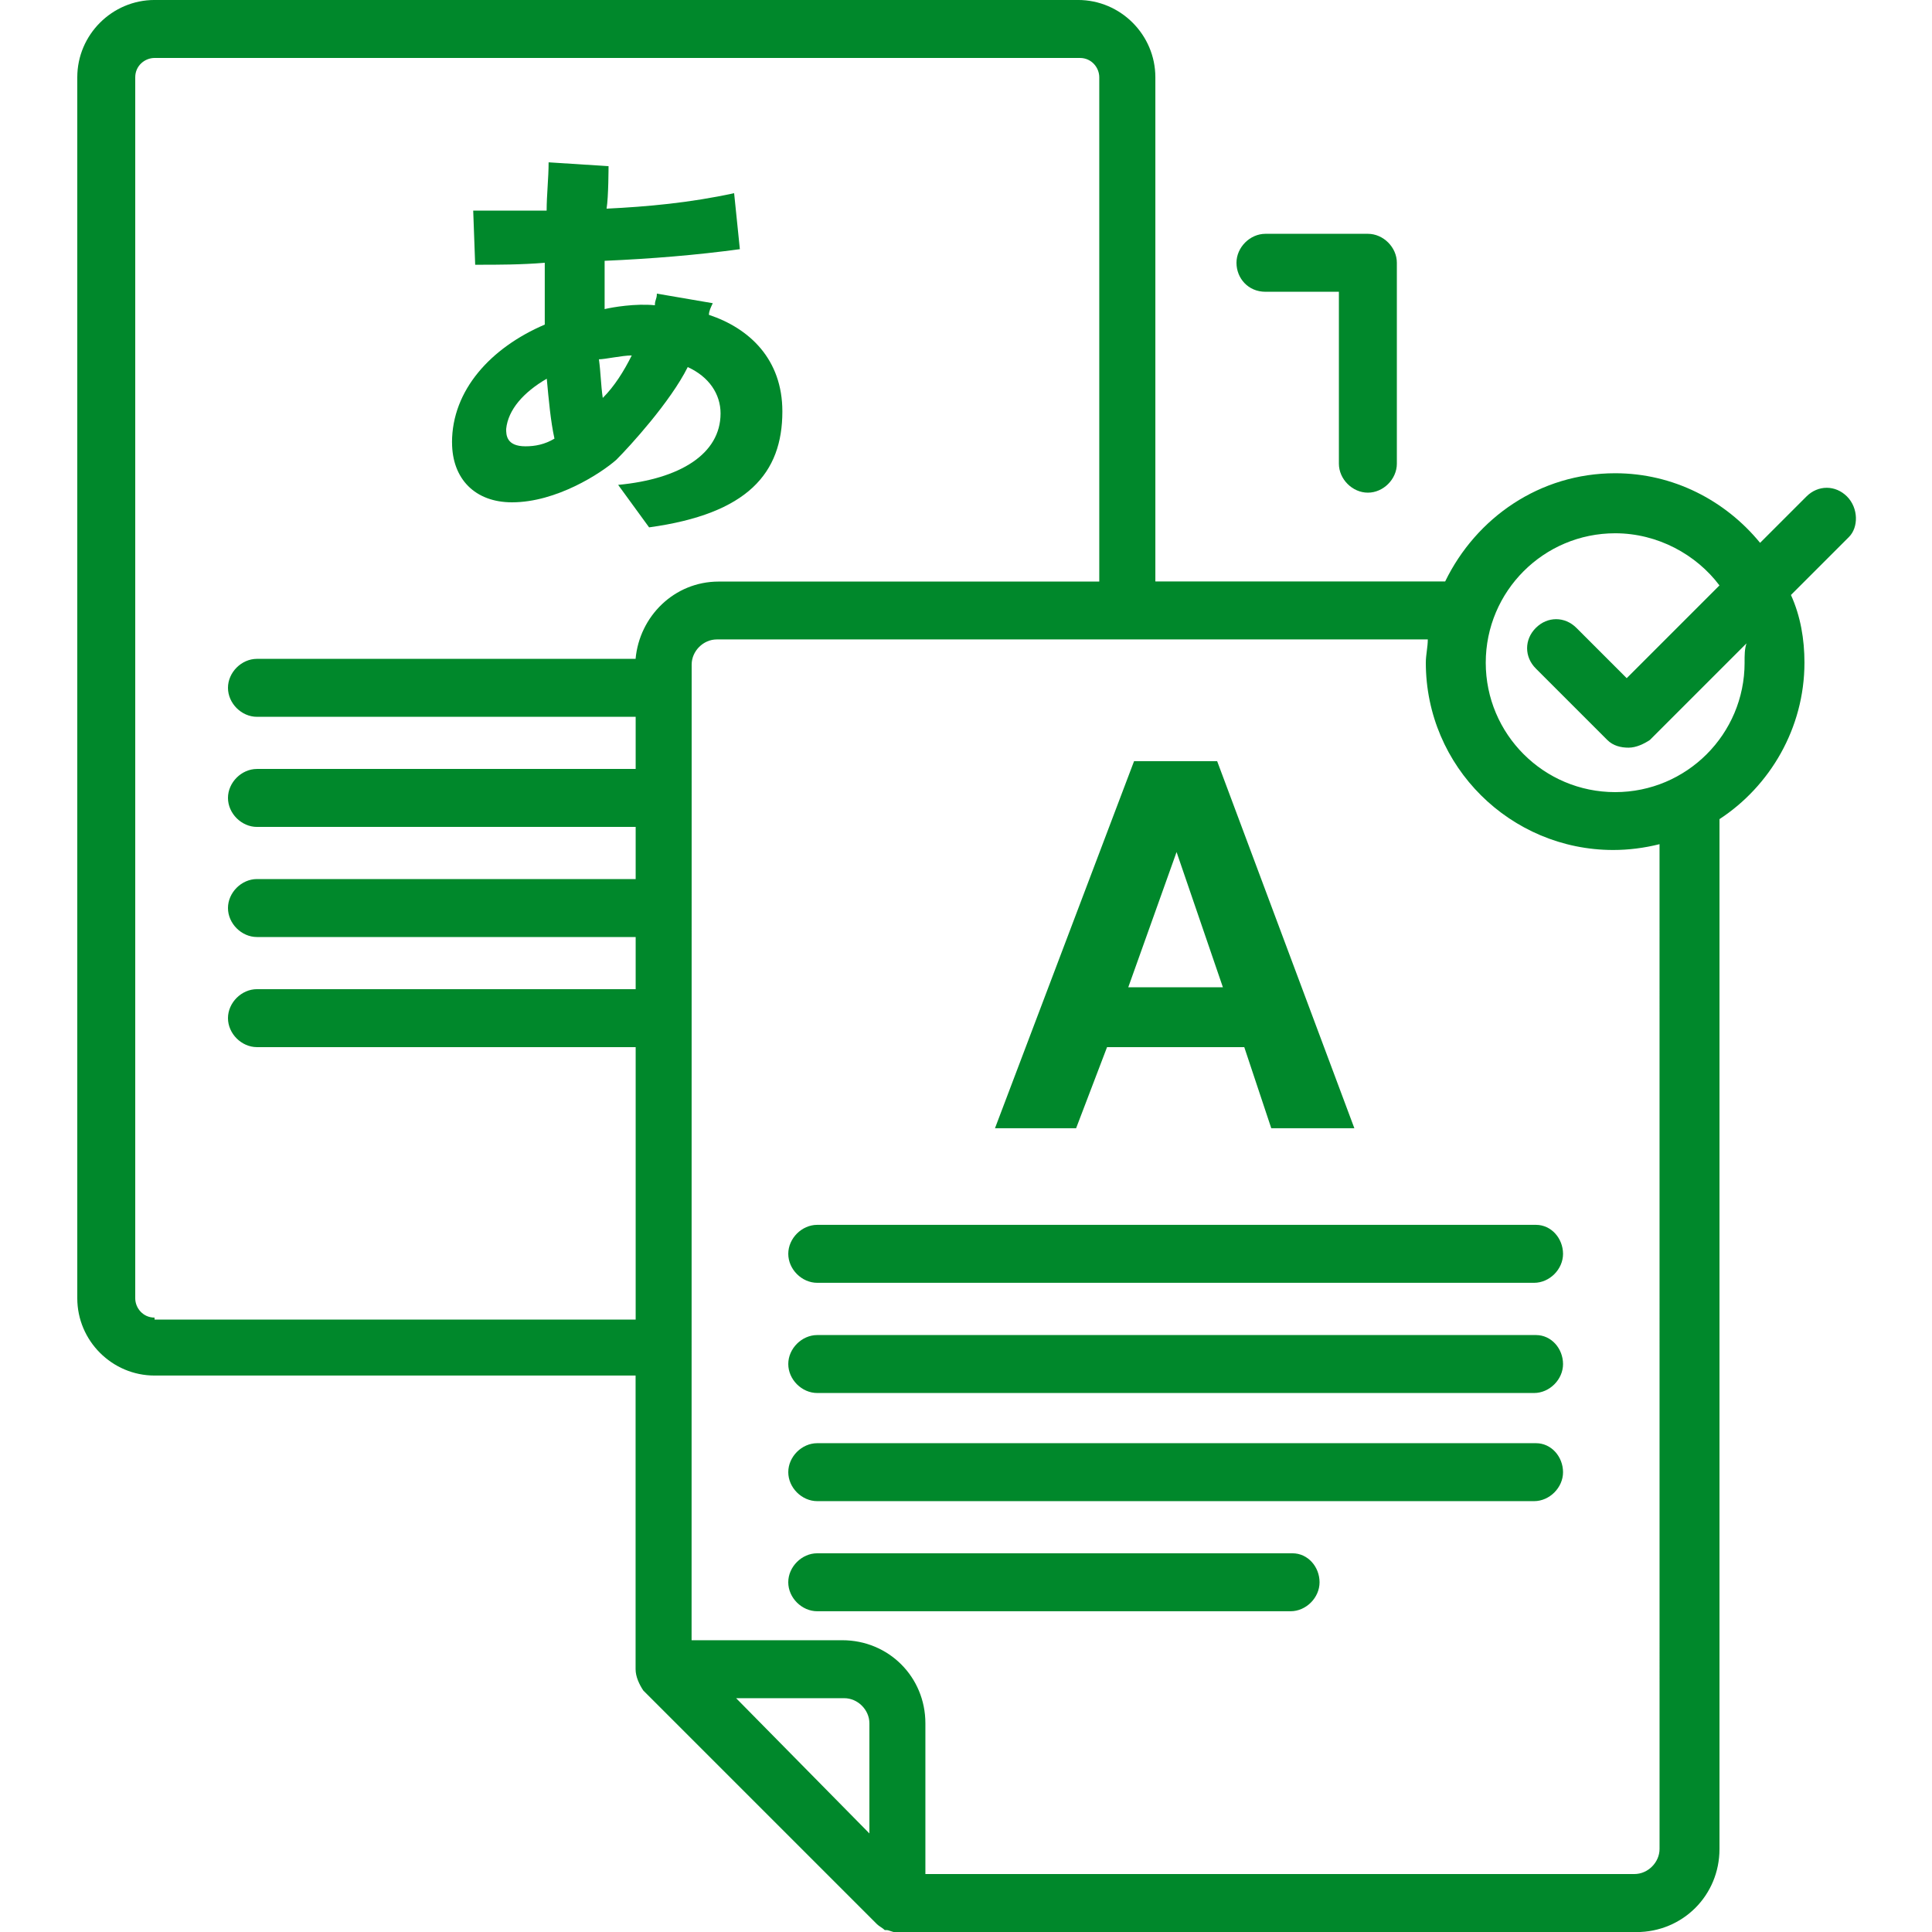
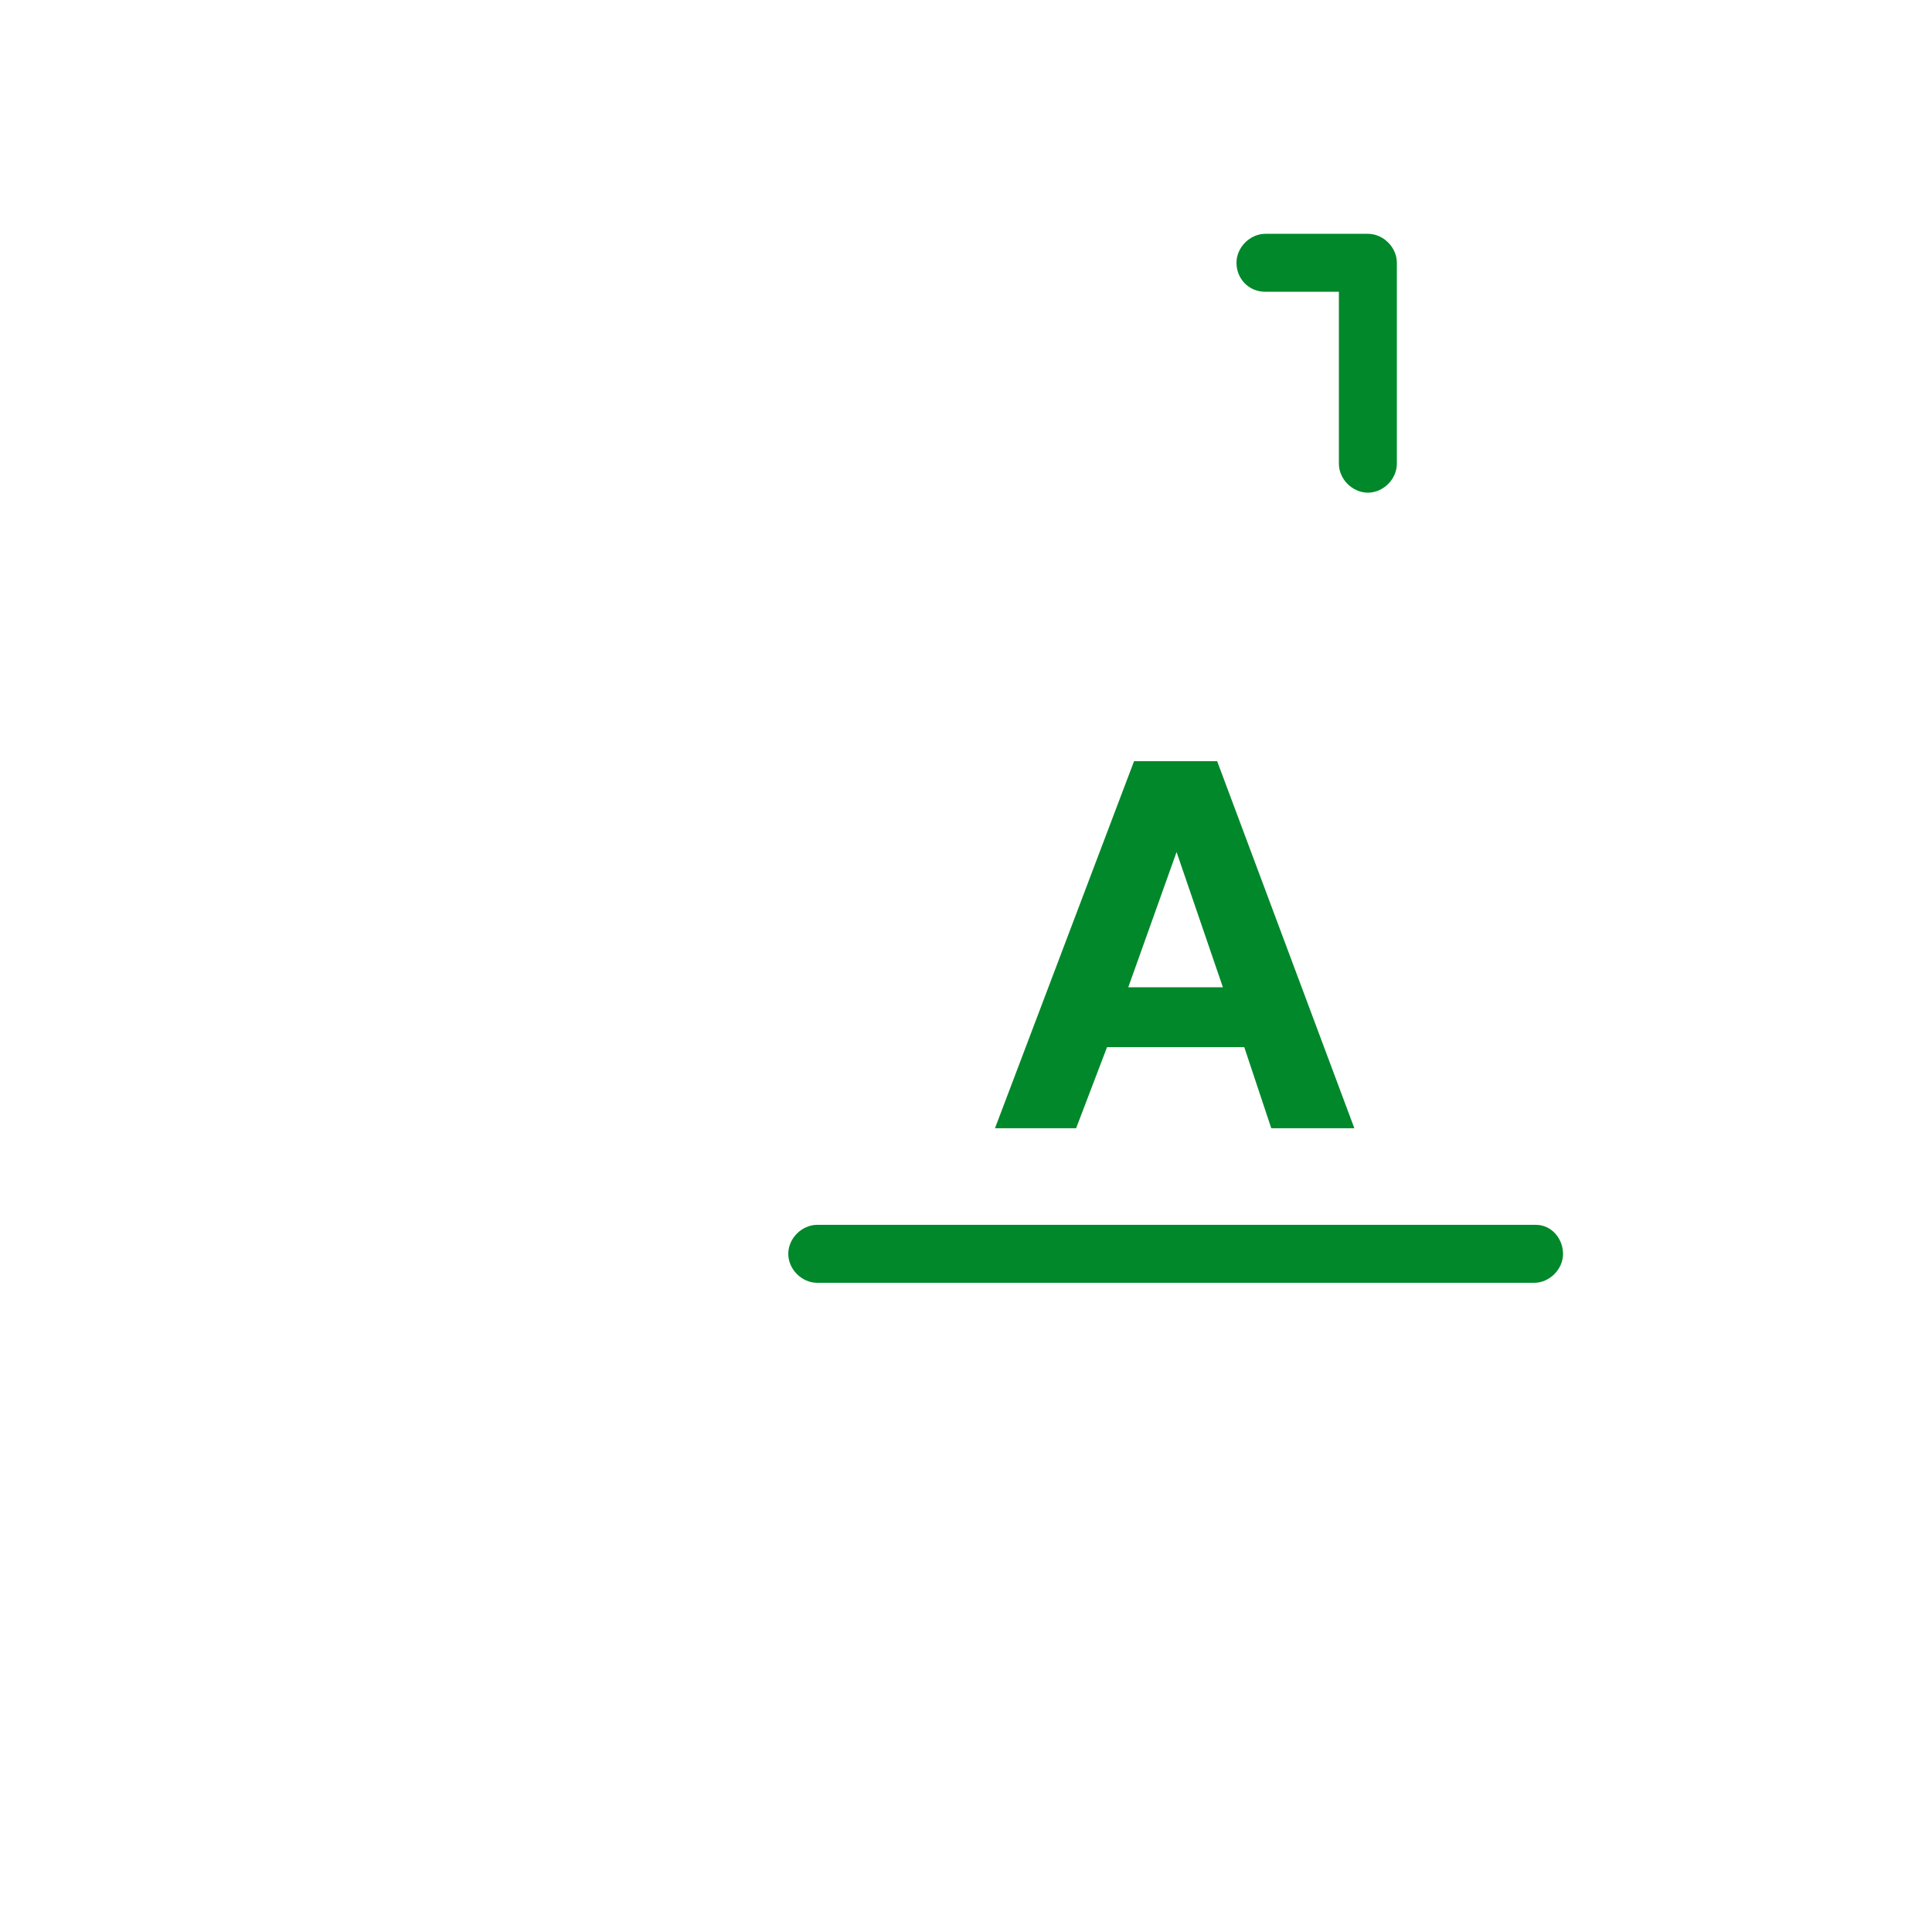
<svg xmlns="http://www.w3.org/2000/svg" fill="#00882B" width="100pt" height="100pt" viewBox="0 0 100 100">
  <g>
    <path d="m65.5 15.102h3.801v8.898c0 0.801 0.699 1.5 1.5 1.5s1.5-0.699 1.5-1.5v-10.398c0-0.801-0.699-1.5-1.5-1.5h-5.301c-0.801 0-1.5 0.699-1.5 1.5 0 0.797 0.602 1.5 1.5 1.5z" />
    <path d="m79.5 63.398h-37.199c-0.801 0-1.5 0.699-1.5 1.5 0 0.801 0.699 1.5 1.5 1.5h37.102c0.801 0 1.5-0.699 1.5-1.5-0.004-0.797-0.602-1.5-1.402-1.5z" />
-     <path d="m79.5 69.102h-37.199c-0.801 0-1.5 0.699-1.5 1.5 0 0.801 0.699 1.5 1.5 1.5h37.102c0.801 0 1.5-0.699 1.5-1.5-0.004-0.801-0.602-1.5-1.402-1.5z" />
-     <path d="m79.5 74.699h-37.199c-0.801 0-1.5 0.699-1.5 1.5s0.699 1.5 1.5 1.5h37.102c0.801 0 1.5-0.699 1.5-1.5-0.004-0.801-0.602-1.5-1.402-1.5z" />
-     <path d="m66.898 80.398h-24.598c-0.801 0-1.5 0.699-1.5 1.5 0 0.801 0.699 1.5 1.5 1.5h24.5c0.801 0 1.5-0.699 1.5-1.5 0-0.797-0.602-1.5-1.402-1.5z" />
-     <path d="m95.602 25.699c-0.602-0.602-1.5-0.602-2.102 0l-2.398 2.398c-1.801-2.199-4.5-3.602-7.5-3.602-3.898 0-7.199 2.301-8.801 5.602h-15v-26.098c0-2.199-1.801-4-4-4h-47.801c-2.199 0-4 1.801-4 4v63.199c0 2.199 1.801 4 4 4h24.898v15.199c0 0.398 0.199 0.801 0.398 1.102l12.102 12.102c0.102 0.102 0.301 0.199 0.398 0.301h0.102c0.102 0 0.301 0.102 0.398 0.102h0.102 0.102 38.199c2.398 0 4.301-1.898 4.301-4.301v-53.305c2.602-1.699 4.398-4.699 4.398-8.102 0-1.199-0.199-2.398-0.699-3.5l3-3c0.5-0.496 0.5-1.496-0.098-2.098zm-87.602 42.5c-0.602 0-1-0.5-1-1v-63.199c0-0.602 0.5-1 1-1h47.898c0.602 0 1 0.5 1 1v26.102h-19.699c-2.301 0-4.102 1.801-4.301 4h-19.598c-0.801 0-1.5 0.699-1.5 1.5 0 0.801 0.699 1.5 1.5 1.5h19.602v2.699h-19.602c-0.801 0-1.5 0.699-1.5 1.5s0.699 1.5 1.5 1.5h19.602v2.699h-19.602c-0.801 0-1.5 0.699-1.5 1.5s0.699 1.5 1.5 1.5h19.602v2.699h-19.602c-0.801 0-1.5 0.699-1.5 1.5s0.699 1.5 1.5 1.5h19.602v14.102h-24.902zm35.699 19.699c0.699 0 1.301 0.602 1.301 1.301v5.699l-6.898-7zm42.199 7.801c0 0.699-0.602 1.301-1.301 1.301h-36.699v-7.699-0.102c0-2.398-1.898-4.301-4.301-4.301h-7.801l0.004-50.5c0-0.699 0.602-1.301 1.301-1.301h36.801c0 0.398-0.102 0.801-0.102 1.199 0 5.398 4.398 9.699 9.699 9.699 0.801 0 1.602-0.102 2.398-0.301zm4.402-61.398c0 3.699-3 6.699-6.699 6.699-3.699 0-6.699-3-6.699-6.699s3-6.699 6.699-6.699c2.199 0 4.199 1.102 5.398 2.699l-4.801 4.801-2.602-2.602c-0.602-0.602-1.5-0.602-2.102 0-0.602 0.602-0.602 1.5 0 2.102l3.699 3.699c0.301 0.301 0.699 0.398 1.102 0.398 0.398 0 0.801-0.199 1.102-0.398l5-5c-0.098 0.301-0.098 0.598-0.098 1z" />
    <path d="m57.301 54.199h7.102l1.398 4.199h4.301l-7.102-19h-4.301l-7.199 19h4.199zm3.598-10.098l2.398 7h-4.898z" />
-     <path d="m23.398 22.898c0 1.898 1.199 3.102 3.102 3.102 2.301 0 4.602-1.5 5.398-2.199 0.699-0.699 2.801-3 3.699-4.801 1.102 0.5 1.699 1.398 1.699 2.398 0 2.102-2.102 3.398-5.301 3.699l1.602 2.199c5.102-0.699 6.898-2.801 6.898-6 0-2.699-1.699-4.301-3.801-5 0-0.199 0.102-0.398 0.199-0.602l-2.894-0.496c0 0.301-0.102 0.301-0.102 0.602-1-0.102-2.199 0.102-2.602 0.199v-2.5c2.398-0.102 4.801-0.301 7-0.602l-0.297-2.898c-2.301 0.5-4.5 0.699-6.602 0.801 0.102-0.602 0.102-2.199 0.102-2.199l-3.102-0.199c0 0.801-0.102 1.699-0.102 2.5h-3.801l0.102 2.801h0.301c0.801 0 2.102 0 3.301-0.102v3.199c-2.801 1.199-4.801 3.398-4.801 6.098zm9.301-4.5c-0.398 0.801-0.898 1.602-1.5 2.199-0.102-0.699-0.102-1.301-0.199-2 0.301 0.004 1.199-0.199 1.699-0.199zm-4.398 1.203c0.102 1.102 0.199 2.199 0.398 3.102-0.5 0.301-1 0.398-1.5 0.398-1 0-1-0.602-1-0.898 0.102-1.004 0.902-1.902 2.102-2.602z" />
  </g>
  <script />
</svg>